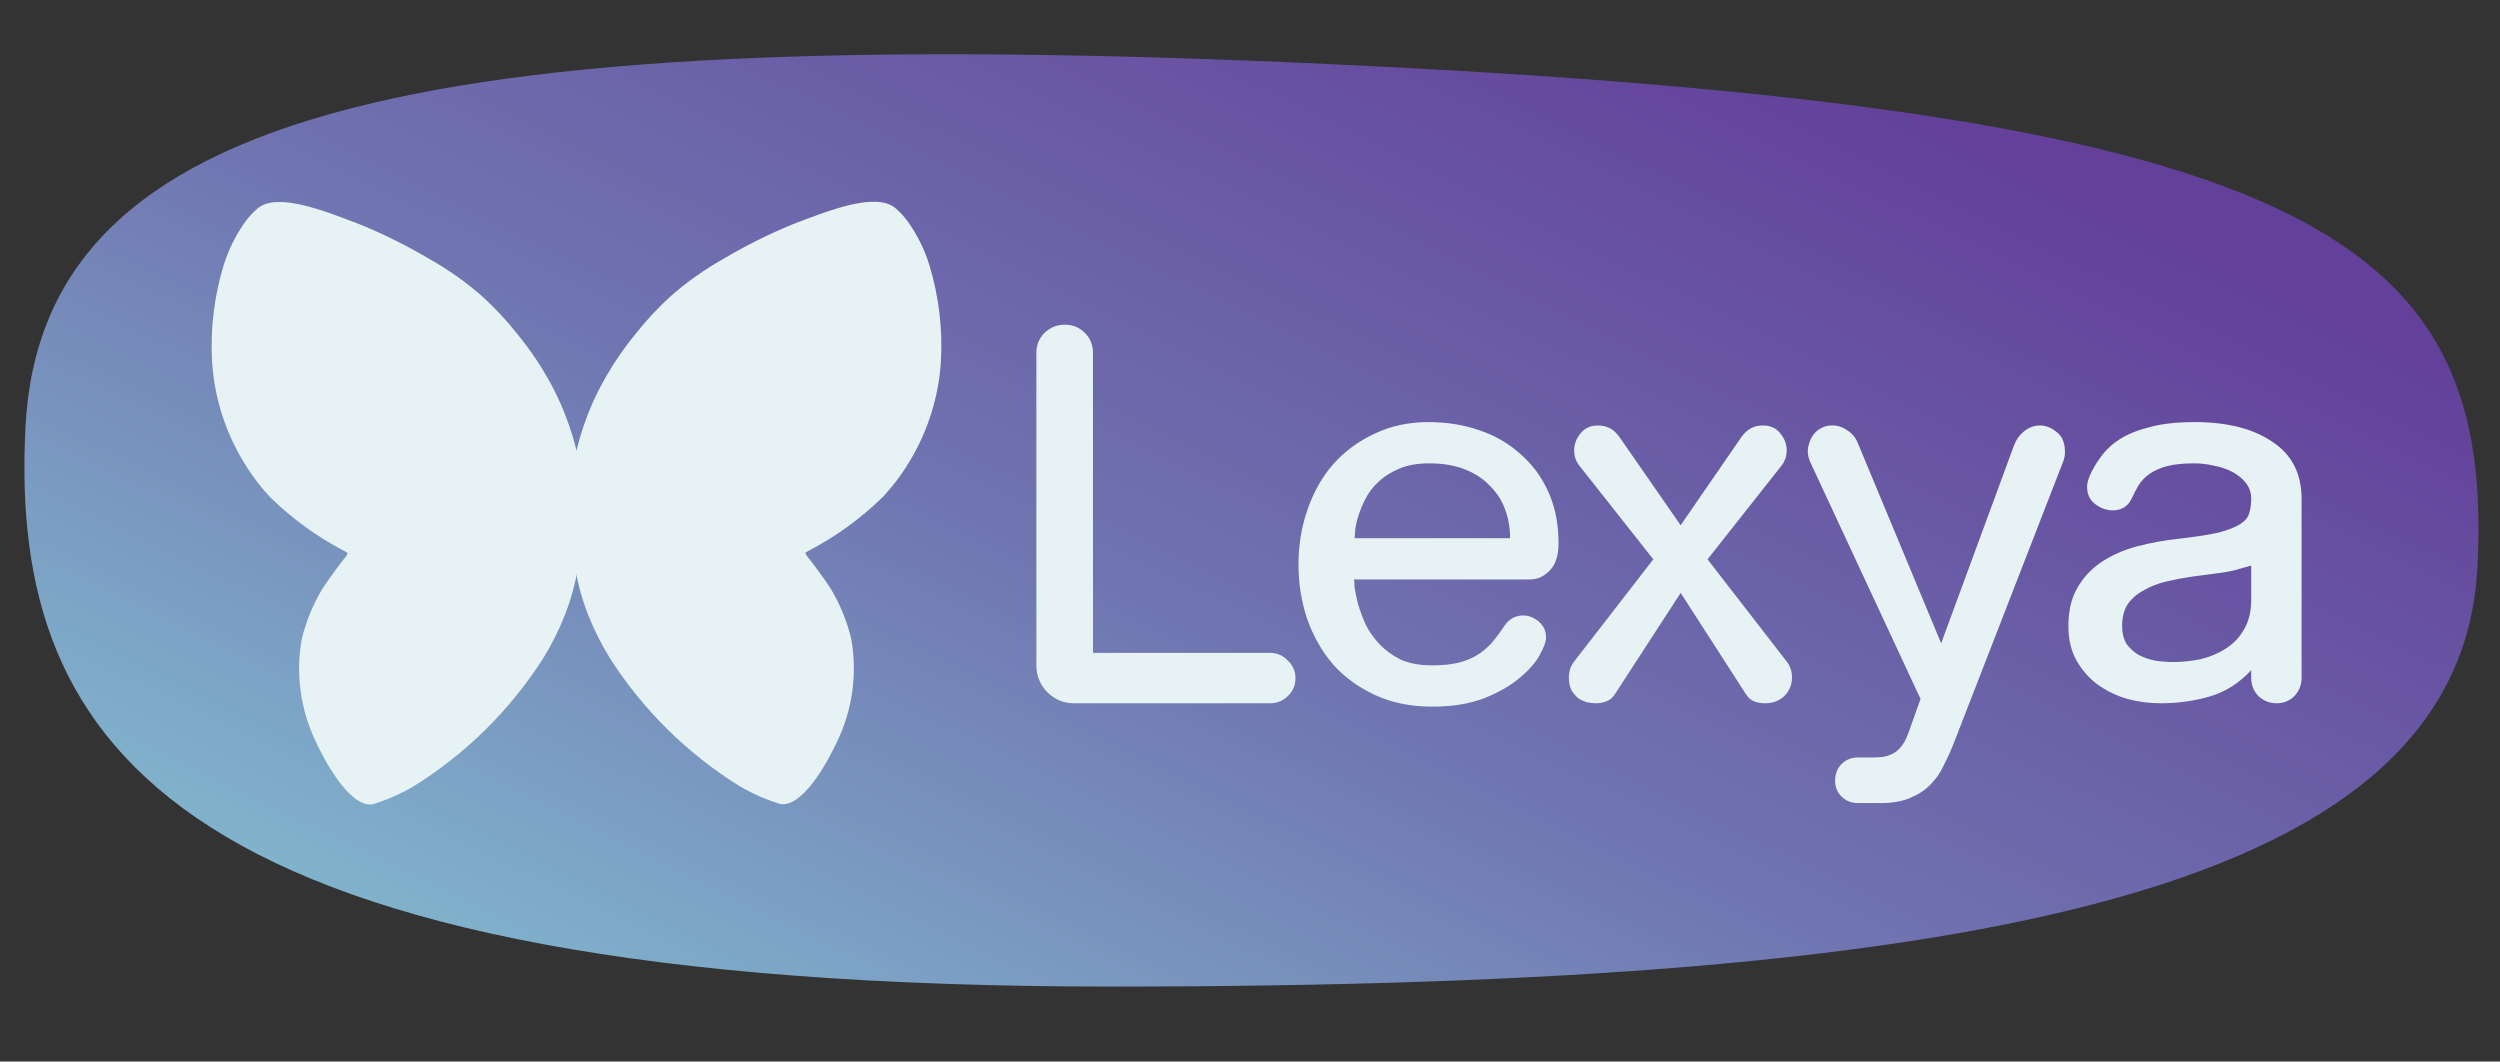
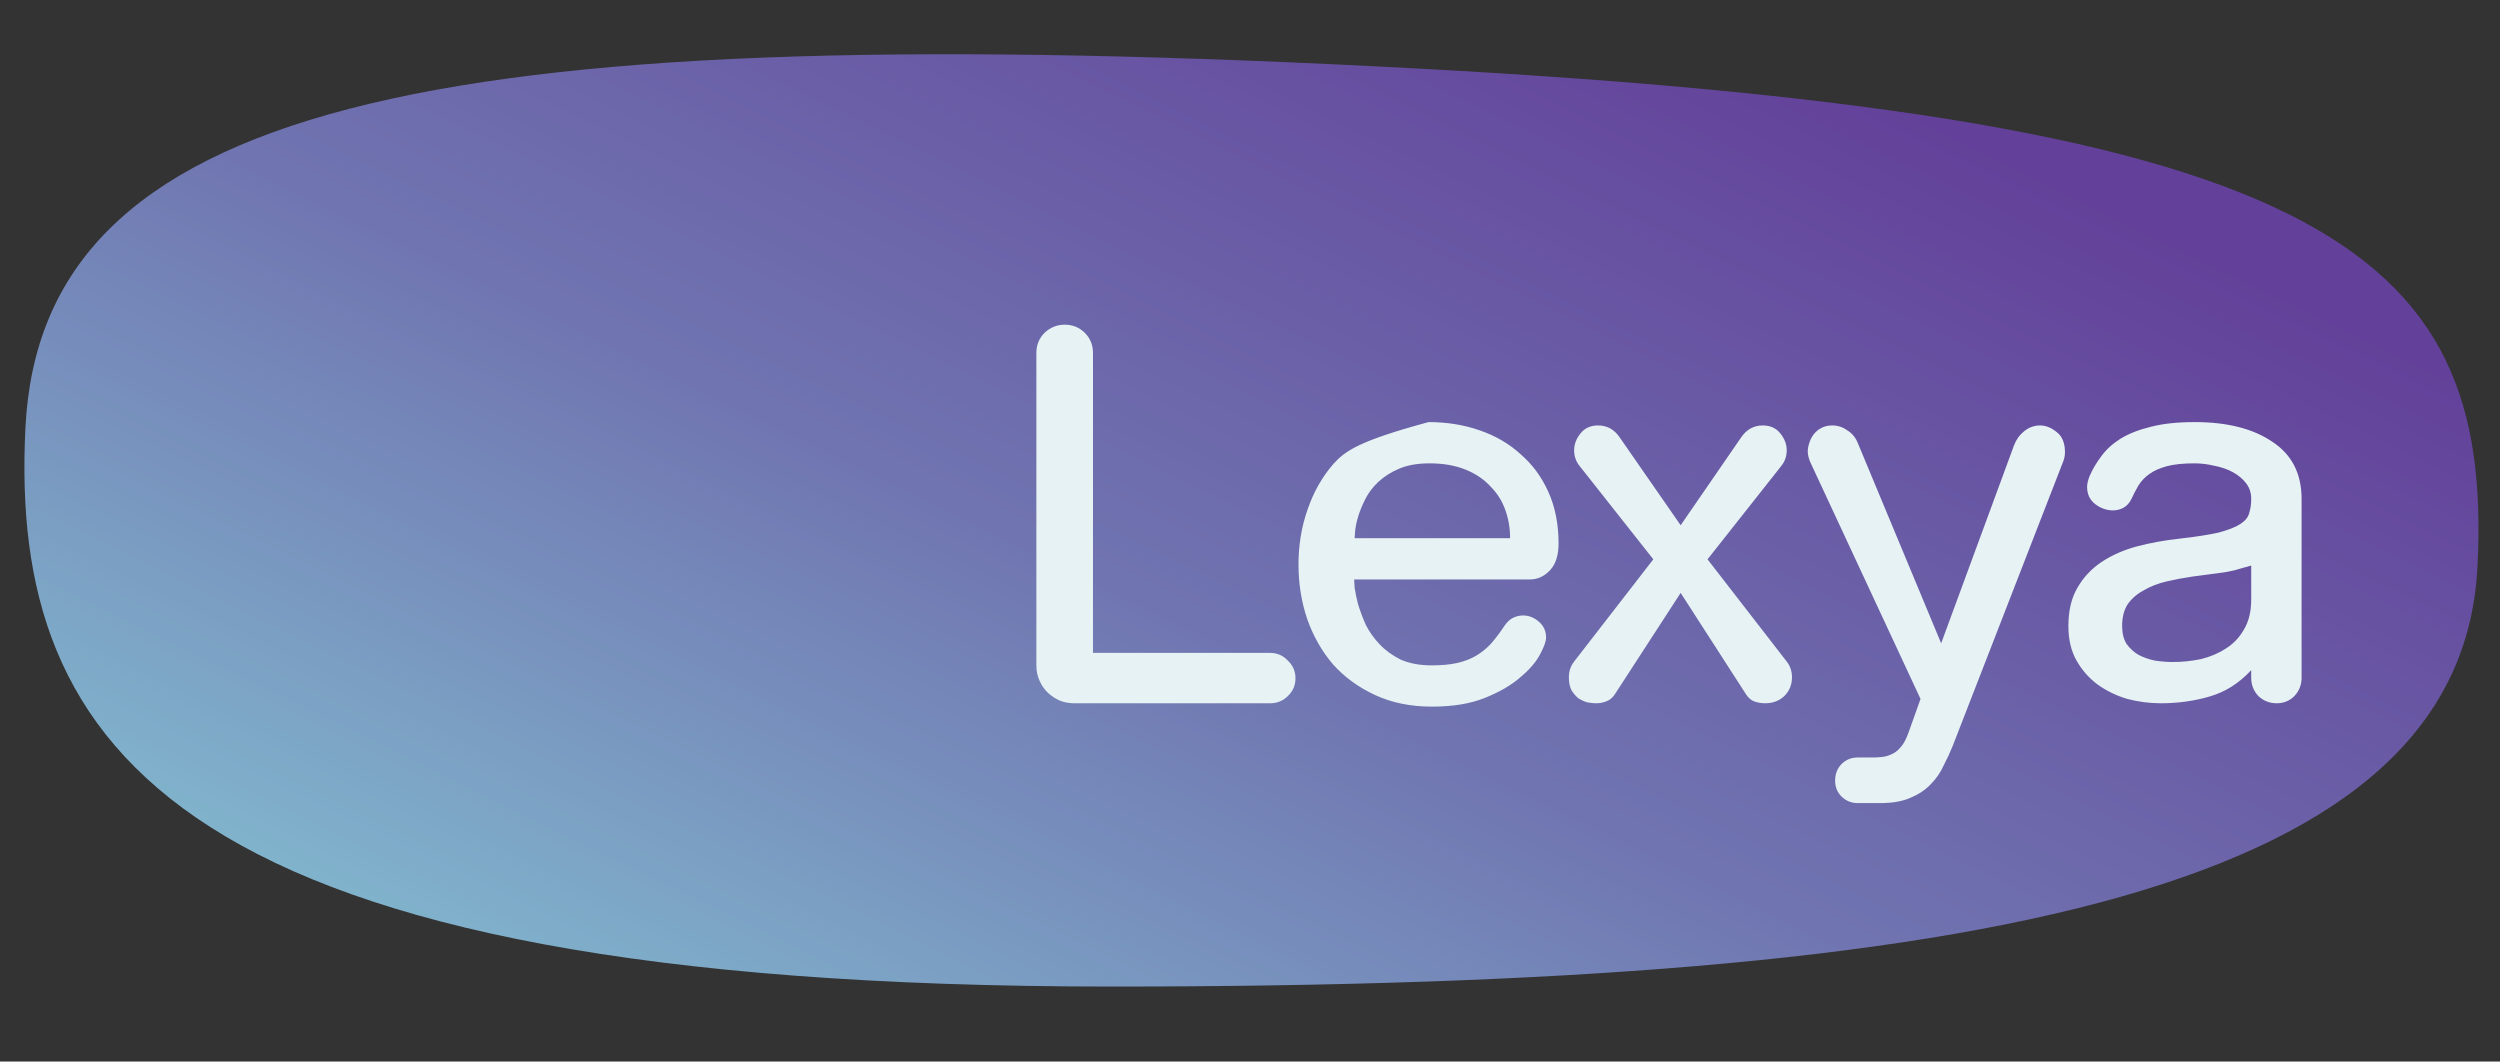
<svg xmlns="http://www.w3.org/2000/svg" width="756" height="321" viewBox="0 0 756 321" fill="none">
  <rect x="0" y="0" width="756" height="321" fill="#333333" stroke="none" />
  <path d="M749.19 171.337C744.346 268.366 603.69 298.337 336.19 298.337C52.619 298.337 2.846 226.366 7.69 129.337C12.533 32.308 127.93 5.68 415.392 20.029C702.855 34.378 754.033 74.308 749.19 171.337Z" fill="url(#paint0_linear_87_51)" />
  <g clip-path="url(#clip0_87_51)">
    <path fill-rule="evenodd" clip-rule="evenodd" d="M176.259 153.936C176.228 159.822 175.739 165.696 174.795 171.506C173.993 176.367 172.696 181.133 170.926 185.73C169.099 190.383 166.859 194.863 164.232 199.117C154.214 214.784 140.812 228.007 125.012 237.814C121.094 240.114 116.916 241.94 112.566 243.252C105.036 244.194 96.879 227.251 95.728 224.74C90.923 215.029 89.347 204.035 91.231 193.365C92.499 188.023 94.58 182.909 97.401 178.2C99.172 175.366 103.277 169.889 103.822 169.261C103.863 169.214 104.039 168.993 104.392 168.549C104.392 168.548 104.514 168.394 104.925 167.755C105.058 167.548 105.146 167.404 105.096 167.268C105.072 167.2 105.026 167.167 104.804 167.028C104.526 166.853 104.387 166.766 104.275 166.705C104.063 166.589 103.957 166.531 103.777 166.443C95.687 162.18 88.256 156.769 81.714 150.38C80.316 148.881 79.027 147.308 79.026 147.307C77.01 144.846 75.182 142.237 73.556 139.503C68.056 130.397 64.827 120.102 64.143 109.486C63.56 99.522 64.764 89.533 67.699 79.993C69.165 75.356 71.353 70.979 74.183 67.025C75.226 65.611 76.418 64.313 77.739 63.155C83.701 57.821 98.656 63.992 109.115 67.966C116.33 70.945 123.32 74.44 130.032 78.424C135.667 81.602 140.959 85.352 145.825 89.615C149.603 93.061 153.1 96.804 156.284 100.806C160.7 106.164 164.522 111.985 167.683 118.167C172.338 127.385 175.245 137.384 176.259 147.66C176.393 149.75 176.393 151.846 176.259 153.936Z" fill="#E6F2F3" />
    <path fill-rule="evenodd" clip-rule="evenodd" d="M172.408 147.581C173.423 137.305 176.33 127.305 180.984 118.088C184.145 111.906 187.968 106.084 192.384 100.727C195.568 96.724 199.065 92.982 202.843 89.536C207.709 85.273 213.001 81.523 218.636 78.345C225.348 74.361 232.338 70.866 239.553 67.886C250.011 63.912 264.967 57.742 270.929 63.075C272.249 64.234 273.442 65.531 274.485 66.945C277.315 70.9 279.503 75.277 280.969 79.914C283.904 89.454 285.108 99.443 284.525 109.407C283.84 120.023 280.612 130.318 275.112 139.423C273.486 142.158 271.658 144.767 269.641 147.228C269.641 147.228 268.352 148.801 266.954 150.3C260.412 156.69 252.981 162.1 244.891 166.364C244.711 166.452 244.605 166.51 244.394 166.625C244.282 166.687 244.143 166.774 243.864 166.949C243.642 167.088 243.596 167.121 243.571 167.188C243.522 167.325 243.61 167.469 243.743 167.676C244.153 168.315 244.275 168.469 244.276 168.47C244.629 168.913 244.805 169.135 244.846 169.182C245.391 169.809 249.496 175.287 251.266 178.12C254.088 182.83 256.169 187.944 257.437 193.285C259.32 203.956 257.745 214.949 252.94 224.661C251.789 227.171 243.631 244.114 236.101 243.173C231.751 241.861 227.573 240.035 223.655 237.735C207.855 227.928 194.454 214.705 184.436 199.038C181.809 194.784 179.569 190.304 177.742 185.651C175.971 181.053 174.675 176.288 173.872 171.427C172.929 165.617 172.439 159.742 172.408 153.856C172.274 151.767 172.274 149.671 172.408 147.581Z" fill="#E6F2F3" />
  </g>
-   <path d="M330.519 106.744C330.519 104.325 329.697 102.294 328.052 100.65C326.407 99.005 324.376 98.183 321.958 98.183C319.636 98.183 317.605 99.005 315.864 100.65C314.219 102.294 313.397 104.325 313.397 106.744V201.206C313.397 202.948 313.735 204.544 314.413 205.995C315.089 207.446 315.96 208.655 317.025 209.622C318.088 210.59 319.297 211.364 320.652 211.944C322.006 212.427 323.409 212.67 324.86 212.67H384.062C386.19 212.67 387.98 211.944 389.431 210.493C390.978 209.042 391.753 207.253 391.753 205.124C391.753 202.996 390.978 201.206 389.431 199.755C387.98 198.207 386.19 197.434 384.062 197.434H330.519V106.744ZM462.602 175.233C464.923 175.233 466.955 174.314 468.696 172.476C470.437 170.638 471.308 167.93 471.308 164.35C471.308 158.546 470.292 153.37 468.261 148.824C466.229 144.277 463.424 140.456 459.845 137.361C456.362 134.169 452.202 131.75 447.366 130.106C442.625 128.461 437.499 127.639 431.985 127.639C425.987 127.639 420.57 128.8 415.733 131.121C410.897 133.346 406.737 136.393 403.254 140.263C399.869 144.132 397.257 148.727 395.419 154.048C393.58 159.271 392.662 164.833 392.662 170.735C392.662 176.442 393.532 181.908 395.274 187.131C397.112 192.355 399.724 196.95 403.109 200.916C406.592 204.786 410.848 207.881 415.878 210.203C420.909 212.525 426.616 213.685 433.001 213.685C439.288 213.685 444.609 212.815 448.962 211.073C453.315 209.332 456.846 207.301 459.554 204.979C462.36 202.657 464.391 200.336 465.649 198.014C466.907 195.692 467.535 193.951 467.535 192.79C467.535 190.856 466.81 189.26 465.359 188.002C463.908 186.744 462.311 186.116 460.57 186.116C459.506 186.116 458.491 186.358 457.523 186.841C456.555 187.325 455.685 188.147 454.911 189.308C453.557 191.339 452.202 193.129 450.848 194.677C449.494 196.128 447.994 197.337 446.35 198.304C444.706 199.272 442.819 199.998 440.691 200.481C438.563 200.964 436 201.206 433.001 201.206C429.325 201.206 426.181 200.626 423.569 199.465C421.054 198.207 418.925 196.66 417.184 194.822C415.443 192.984 414.04 191.001 412.976 188.873C412.009 186.648 411.235 184.568 410.655 182.633C410.171 180.699 409.832 179.054 409.639 177.7C409.542 176.249 409.494 175.426 409.494 175.233H462.602ZM432.275 140.118C436.435 140.118 440.063 140.747 443.158 142.004C446.253 143.262 448.769 144.955 450.703 147.083C452.735 149.114 454.234 151.484 455.201 154.193C456.169 156.902 456.652 159.755 456.652 162.754H409.639C409.639 162.561 409.687 161.883 409.784 160.722C409.881 159.465 410.171 158.014 410.655 156.369C411.138 154.725 411.863 152.935 412.831 151.001C413.799 149.066 415.105 147.325 416.749 145.777C418.49 144.132 420.619 142.778 423.133 141.714C425.648 140.65 428.695 140.118 432.275 140.118ZM499.962 169.139L476.02 200.046C474.956 201.4 474.424 202.996 474.424 204.834C474.424 206.285 474.666 207.543 475.15 208.607C475.73 209.574 476.407 210.396 477.181 211.073C478.052 211.654 478.971 212.089 479.938 212.379C480.906 212.573 481.824 212.67 482.695 212.67C483.76 212.67 484.775 212.476 485.742 212.089C486.807 211.702 487.677 210.976 488.354 209.913L508.233 179.296L527.967 209.913C528.645 210.976 529.467 211.702 530.434 212.089C531.499 212.476 532.611 212.67 533.771 212.67C536.093 212.67 538.028 211.944 539.576 210.493C541.124 208.945 541.897 207.059 541.897 204.834C541.897 202.996 541.366 201.4 540.301 200.046L516.359 169.139L538.705 140.843C539.77 139.489 540.301 137.941 540.301 136.2C540.301 134.362 539.673 132.669 538.415 131.121C537.158 129.477 535.368 128.655 533.046 128.655C530.338 128.655 528.161 129.864 526.516 132.282L508.233 158.836L489.805 132.282C488.161 129.864 485.984 128.655 483.275 128.655C480.954 128.655 479.164 129.477 477.906 131.121C476.649 132.669 476.02 134.362 476.02 136.2C476.02 137.941 476.552 139.489 477.616 140.843L499.962 169.139ZM577.141 221.521C576.464 223.455 575.69 224.906 574.819 225.874C573.949 226.938 573.029 227.663 572.062 228.051C571.095 228.534 570.079 228.824 569.015 228.921C568.048 229.018 567.129 229.066 566.258 229.066H561.76C559.825 229.066 558.181 229.744 556.827 231.098C555.569 232.452 554.94 234.097 554.94 236.031C554.94 237.966 555.569 239.562 556.827 240.82C558.181 242.174 559.825 242.851 561.76 242.851H568.725C572.304 242.851 575.303 242.319 577.721 241.255C580.236 240.191 582.268 238.836 583.816 237.192C585.46 235.548 586.766 233.662 587.734 231.533C588.797 229.502 589.716 227.518 590.491 225.584L623.864 139.682C624.058 139.199 624.203 138.715 624.3 138.231C624.396 137.748 624.445 137.264 624.445 136.78C624.445 133.975 623.622 131.944 621.978 130.686C620.333 129.332 618.641 128.655 616.899 128.655C615.158 128.655 613.562 129.235 612.111 130.396C610.756 131.46 609.74 132.863 609.064 134.604L587.008 194.532L561.76 133.878C561.083 132.234 560.019 130.976 558.568 130.106C557.213 129.138 555.714 128.655 554.07 128.655C552.715 128.655 551.554 128.945 550.587 129.525C549.716 130.009 548.991 130.638 548.411 131.412C547.83 132.185 547.395 133.056 547.105 134.023C546.814 134.894 546.669 135.716 546.669 136.49C546.669 137.458 546.911 138.522 547.395 139.682L580.769 211.364L577.141 221.521ZM644.488 151.001C645.166 149.55 645.891 148.147 646.665 146.793C647.535 145.438 648.648 144.277 650.002 143.31C651.356 142.343 653.097 141.569 655.226 140.988C657.354 140.408 660.159 140.118 663.642 140.118C665.576 140.118 667.56 140.36 669.591 140.843C671.623 141.23 673.461 141.859 675.105 142.73C676.749 143.6 678.104 144.713 679.168 146.067C680.232 147.421 680.764 149.017 680.764 150.855C680.764 152.404 680.571 153.806 680.184 155.063C679.893 156.321 679.023 157.433 677.572 158.401C676.121 159.368 673.944 160.239 671.042 161.013C668.14 161.69 664.125 162.319 658.999 162.899C654.548 163.382 650.292 164.157 646.229 165.221C642.264 166.284 638.732 167.833 635.637 169.864C632.542 171.895 630.075 174.507 628.237 177.7C626.398 180.795 625.48 184.665 625.48 189.308C625.48 193.371 626.302 196.853 627.946 199.755C629.591 202.657 631.719 205.076 634.331 207.011C637.04 208.945 640.038 210.396 643.327 211.364C646.713 212.234 650.05 212.67 653.34 212.67C658.563 212.67 663.497 211.992 668.14 210.638C672.88 209.284 677.088 206.623 680.764 202.657V204.979C680.764 207.108 681.49 208.945 682.941 210.493C684.489 211.944 686.326 212.67 688.455 212.67C690.583 212.67 692.372 211.944 693.823 210.493C695.275 208.945 696 207.108 696 204.979V150.855C696 143.213 693.05 137.458 687.149 133.588C681.345 129.622 673.509 127.639 663.642 127.639C658.418 127.639 653.968 128.122 650.292 129.09C646.713 129.961 643.666 131.17 641.151 132.717C638.732 134.265 636.798 136.055 635.347 138.086C633.896 140.021 632.735 142.004 631.864 144.036C631.381 145.293 631.139 146.357 631.139 147.228C631.139 149.453 631.961 151.194 633.605 152.452C635.25 153.709 637.04 154.338 638.974 154.338C640.038 154.338 641.054 154.096 642.021 153.612C643.085 153.032 643.908 152.161 644.488 151.001ZM680.764 171.025V181.327C680.764 184.907 680.039 187.905 678.588 190.324C677.234 192.742 675.395 194.677 673.074 196.128C670.849 197.579 668.333 198.643 665.528 199.32C662.723 199.9 659.917 200.191 657.112 200.191C655.274 200.191 653.437 200.046 651.598 199.755C649.76 199.368 648.116 198.788 646.665 198.014C645.214 197.144 644.005 196.031 643.037 194.677C642.167 193.226 641.731 191.436 641.731 189.308C641.731 186.599 642.312 184.374 643.472 182.633C644.73 180.892 646.375 179.489 648.406 178.425C650.437 177.264 652.711 176.394 655.226 175.813C657.741 175.233 660.305 174.749 662.916 174.362C665.625 173.975 668.188 173.637 670.607 173.347C673.122 173.056 675.298 172.621 677.137 172.041L680.764 171.025Z" fill="#E6F2F3" />
+   <path d="M330.519 106.744C330.519 104.325 329.697 102.294 328.052 100.65C326.407 99.005 324.376 98.183 321.958 98.183C319.636 98.183 317.605 99.005 315.864 100.65C314.219 102.294 313.397 104.325 313.397 106.744V201.206C313.397 202.948 313.735 204.544 314.413 205.995C315.089 207.446 315.96 208.655 317.025 209.622C318.088 210.59 319.297 211.364 320.652 211.944C322.006 212.427 323.409 212.67 324.86 212.67H384.062C386.19 212.67 387.98 211.944 389.431 210.493C390.978 209.042 391.753 207.253 391.753 205.124C391.753 202.996 390.978 201.206 389.431 199.755C387.98 198.207 386.19 197.434 384.062 197.434H330.519V106.744ZM462.602 175.233C464.923 175.233 466.955 174.314 468.696 172.476C470.437 170.638 471.308 167.93 471.308 164.35C471.308 158.546 470.292 153.37 468.261 148.824C466.229 144.277 463.424 140.456 459.845 137.361C456.362 134.169 452.202 131.75 447.366 130.106C442.625 128.461 437.499 127.639 431.985 127.639C410.897 133.346 406.737 136.393 403.254 140.263C399.869 144.132 397.257 148.727 395.419 154.048C393.58 159.271 392.662 164.833 392.662 170.735C392.662 176.442 393.532 181.908 395.274 187.131C397.112 192.355 399.724 196.95 403.109 200.916C406.592 204.786 410.848 207.881 415.878 210.203C420.909 212.525 426.616 213.685 433.001 213.685C439.288 213.685 444.609 212.815 448.962 211.073C453.315 209.332 456.846 207.301 459.554 204.979C462.36 202.657 464.391 200.336 465.649 198.014C466.907 195.692 467.535 193.951 467.535 192.79C467.535 190.856 466.81 189.26 465.359 188.002C463.908 186.744 462.311 186.116 460.57 186.116C459.506 186.116 458.491 186.358 457.523 186.841C456.555 187.325 455.685 188.147 454.911 189.308C453.557 191.339 452.202 193.129 450.848 194.677C449.494 196.128 447.994 197.337 446.35 198.304C444.706 199.272 442.819 199.998 440.691 200.481C438.563 200.964 436 201.206 433.001 201.206C429.325 201.206 426.181 200.626 423.569 199.465C421.054 198.207 418.925 196.66 417.184 194.822C415.443 192.984 414.04 191.001 412.976 188.873C412.009 186.648 411.235 184.568 410.655 182.633C410.171 180.699 409.832 179.054 409.639 177.7C409.542 176.249 409.494 175.426 409.494 175.233H462.602ZM432.275 140.118C436.435 140.118 440.063 140.747 443.158 142.004C446.253 143.262 448.769 144.955 450.703 147.083C452.735 149.114 454.234 151.484 455.201 154.193C456.169 156.902 456.652 159.755 456.652 162.754H409.639C409.639 162.561 409.687 161.883 409.784 160.722C409.881 159.465 410.171 158.014 410.655 156.369C411.138 154.725 411.863 152.935 412.831 151.001C413.799 149.066 415.105 147.325 416.749 145.777C418.49 144.132 420.619 142.778 423.133 141.714C425.648 140.65 428.695 140.118 432.275 140.118ZM499.962 169.139L476.02 200.046C474.956 201.4 474.424 202.996 474.424 204.834C474.424 206.285 474.666 207.543 475.15 208.607C475.73 209.574 476.407 210.396 477.181 211.073C478.052 211.654 478.971 212.089 479.938 212.379C480.906 212.573 481.824 212.67 482.695 212.67C483.76 212.67 484.775 212.476 485.742 212.089C486.807 211.702 487.677 210.976 488.354 209.913L508.233 179.296L527.967 209.913C528.645 210.976 529.467 211.702 530.434 212.089C531.499 212.476 532.611 212.67 533.771 212.67C536.093 212.67 538.028 211.944 539.576 210.493C541.124 208.945 541.897 207.059 541.897 204.834C541.897 202.996 541.366 201.4 540.301 200.046L516.359 169.139L538.705 140.843C539.77 139.489 540.301 137.941 540.301 136.2C540.301 134.362 539.673 132.669 538.415 131.121C537.158 129.477 535.368 128.655 533.046 128.655C530.338 128.655 528.161 129.864 526.516 132.282L508.233 158.836L489.805 132.282C488.161 129.864 485.984 128.655 483.275 128.655C480.954 128.655 479.164 129.477 477.906 131.121C476.649 132.669 476.02 134.362 476.02 136.2C476.02 137.941 476.552 139.489 477.616 140.843L499.962 169.139ZM577.141 221.521C576.464 223.455 575.69 224.906 574.819 225.874C573.949 226.938 573.029 227.663 572.062 228.051C571.095 228.534 570.079 228.824 569.015 228.921C568.048 229.018 567.129 229.066 566.258 229.066H561.76C559.825 229.066 558.181 229.744 556.827 231.098C555.569 232.452 554.94 234.097 554.94 236.031C554.94 237.966 555.569 239.562 556.827 240.82C558.181 242.174 559.825 242.851 561.76 242.851H568.725C572.304 242.851 575.303 242.319 577.721 241.255C580.236 240.191 582.268 238.836 583.816 237.192C585.46 235.548 586.766 233.662 587.734 231.533C588.797 229.502 589.716 227.518 590.491 225.584L623.864 139.682C624.058 139.199 624.203 138.715 624.3 138.231C624.396 137.748 624.445 137.264 624.445 136.78C624.445 133.975 623.622 131.944 621.978 130.686C620.333 129.332 618.641 128.655 616.899 128.655C615.158 128.655 613.562 129.235 612.111 130.396C610.756 131.46 609.74 132.863 609.064 134.604L587.008 194.532L561.76 133.878C561.083 132.234 560.019 130.976 558.568 130.106C557.213 129.138 555.714 128.655 554.07 128.655C552.715 128.655 551.554 128.945 550.587 129.525C549.716 130.009 548.991 130.638 548.411 131.412C547.83 132.185 547.395 133.056 547.105 134.023C546.814 134.894 546.669 135.716 546.669 136.49C546.669 137.458 546.911 138.522 547.395 139.682L580.769 211.364L577.141 221.521ZM644.488 151.001C645.166 149.55 645.891 148.147 646.665 146.793C647.535 145.438 648.648 144.277 650.002 143.31C651.356 142.343 653.097 141.569 655.226 140.988C657.354 140.408 660.159 140.118 663.642 140.118C665.576 140.118 667.56 140.36 669.591 140.843C671.623 141.23 673.461 141.859 675.105 142.73C676.749 143.6 678.104 144.713 679.168 146.067C680.232 147.421 680.764 149.017 680.764 150.855C680.764 152.404 680.571 153.806 680.184 155.063C679.893 156.321 679.023 157.433 677.572 158.401C676.121 159.368 673.944 160.239 671.042 161.013C668.14 161.69 664.125 162.319 658.999 162.899C654.548 163.382 650.292 164.157 646.229 165.221C642.264 166.284 638.732 167.833 635.637 169.864C632.542 171.895 630.075 174.507 628.237 177.7C626.398 180.795 625.48 184.665 625.48 189.308C625.48 193.371 626.302 196.853 627.946 199.755C629.591 202.657 631.719 205.076 634.331 207.011C637.04 208.945 640.038 210.396 643.327 211.364C646.713 212.234 650.05 212.67 653.34 212.67C658.563 212.67 663.497 211.992 668.14 210.638C672.88 209.284 677.088 206.623 680.764 202.657V204.979C680.764 207.108 681.49 208.945 682.941 210.493C684.489 211.944 686.326 212.67 688.455 212.67C690.583 212.67 692.372 211.944 693.823 210.493C695.275 208.945 696 207.108 696 204.979V150.855C696 143.213 693.05 137.458 687.149 133.588C681.345 129.622 673.509 127.639 663.642 127.639C658.418 127.639 653.968 128.122 650.292 129.09C646.713 129.961 643.666 131.17 641.151 132.717C638.732 134.265 636.798 136.055 635.347 138.086C633.896 140.021 632.735 142.004 631.864 144.036C631.381 145.293 631.139 146.357 631.139 147.228C631.139 149.453 631.961 151.194 633.605 152.452C635.25 153.709 637.04 154.338 638.974 154.338C640.038 154.338 641.054 154.096 642.021 153.612C643.085 153.032 643.908 152.161 644.488 151.001ZM680.764 171.025V181.327C680.764 184.907 680.039 187.905 678.588 190.324C677.234 192.742 675.395 194.677 673.074 196.128C670.849 197.579 668.333 198.643 665.528 199.32C662.723 199.9 659.917 200.191 657.112 200.191C655.274 200.191 653.437 200.046 651.598 199.755C649.76 199.368 648.116 198.788 646.665 198.014C645.214 197.144 644.005 196.031 643.037 194.677C642.167 193.226 641.731 191.436 641.731 189.308C641.731 186.599 642.312 184.374 643.472 182.633C644.73 180.892 646.375 179.489 648.406 178.425C650.437 177.264 652.711 176.394 655.226 175.813C657.741 175.233 660.305 174.749 662.916 174.362C665.625 173.975 668.188 173.637 670.607 173.347C673.122 173.056 675.298 172.621 677.137 172.041L680.764 171.025Z" fill="#E6F2F3" />
  <defs>
    <linearGradient id="paint0_linear_87_51" x1="-53.31" y1="265.337" x2="160.39" y2="-171.009" gradientUnits="userSpaceOnUse">
      <stop stop-color="#86C8D5" />
      <stop offset="0.515" stop-color="#7075B1" />
      <stop offset="1" stop-color="#63419A" />
    </linearGradient>
    <clipPath id="clip0_87_51">
-       <rect width="220.668" height="182.29" fill="white" transform="translate(64 61)" />
-     </clipPath>
+       </clipPath>
  </defs>
</svg>